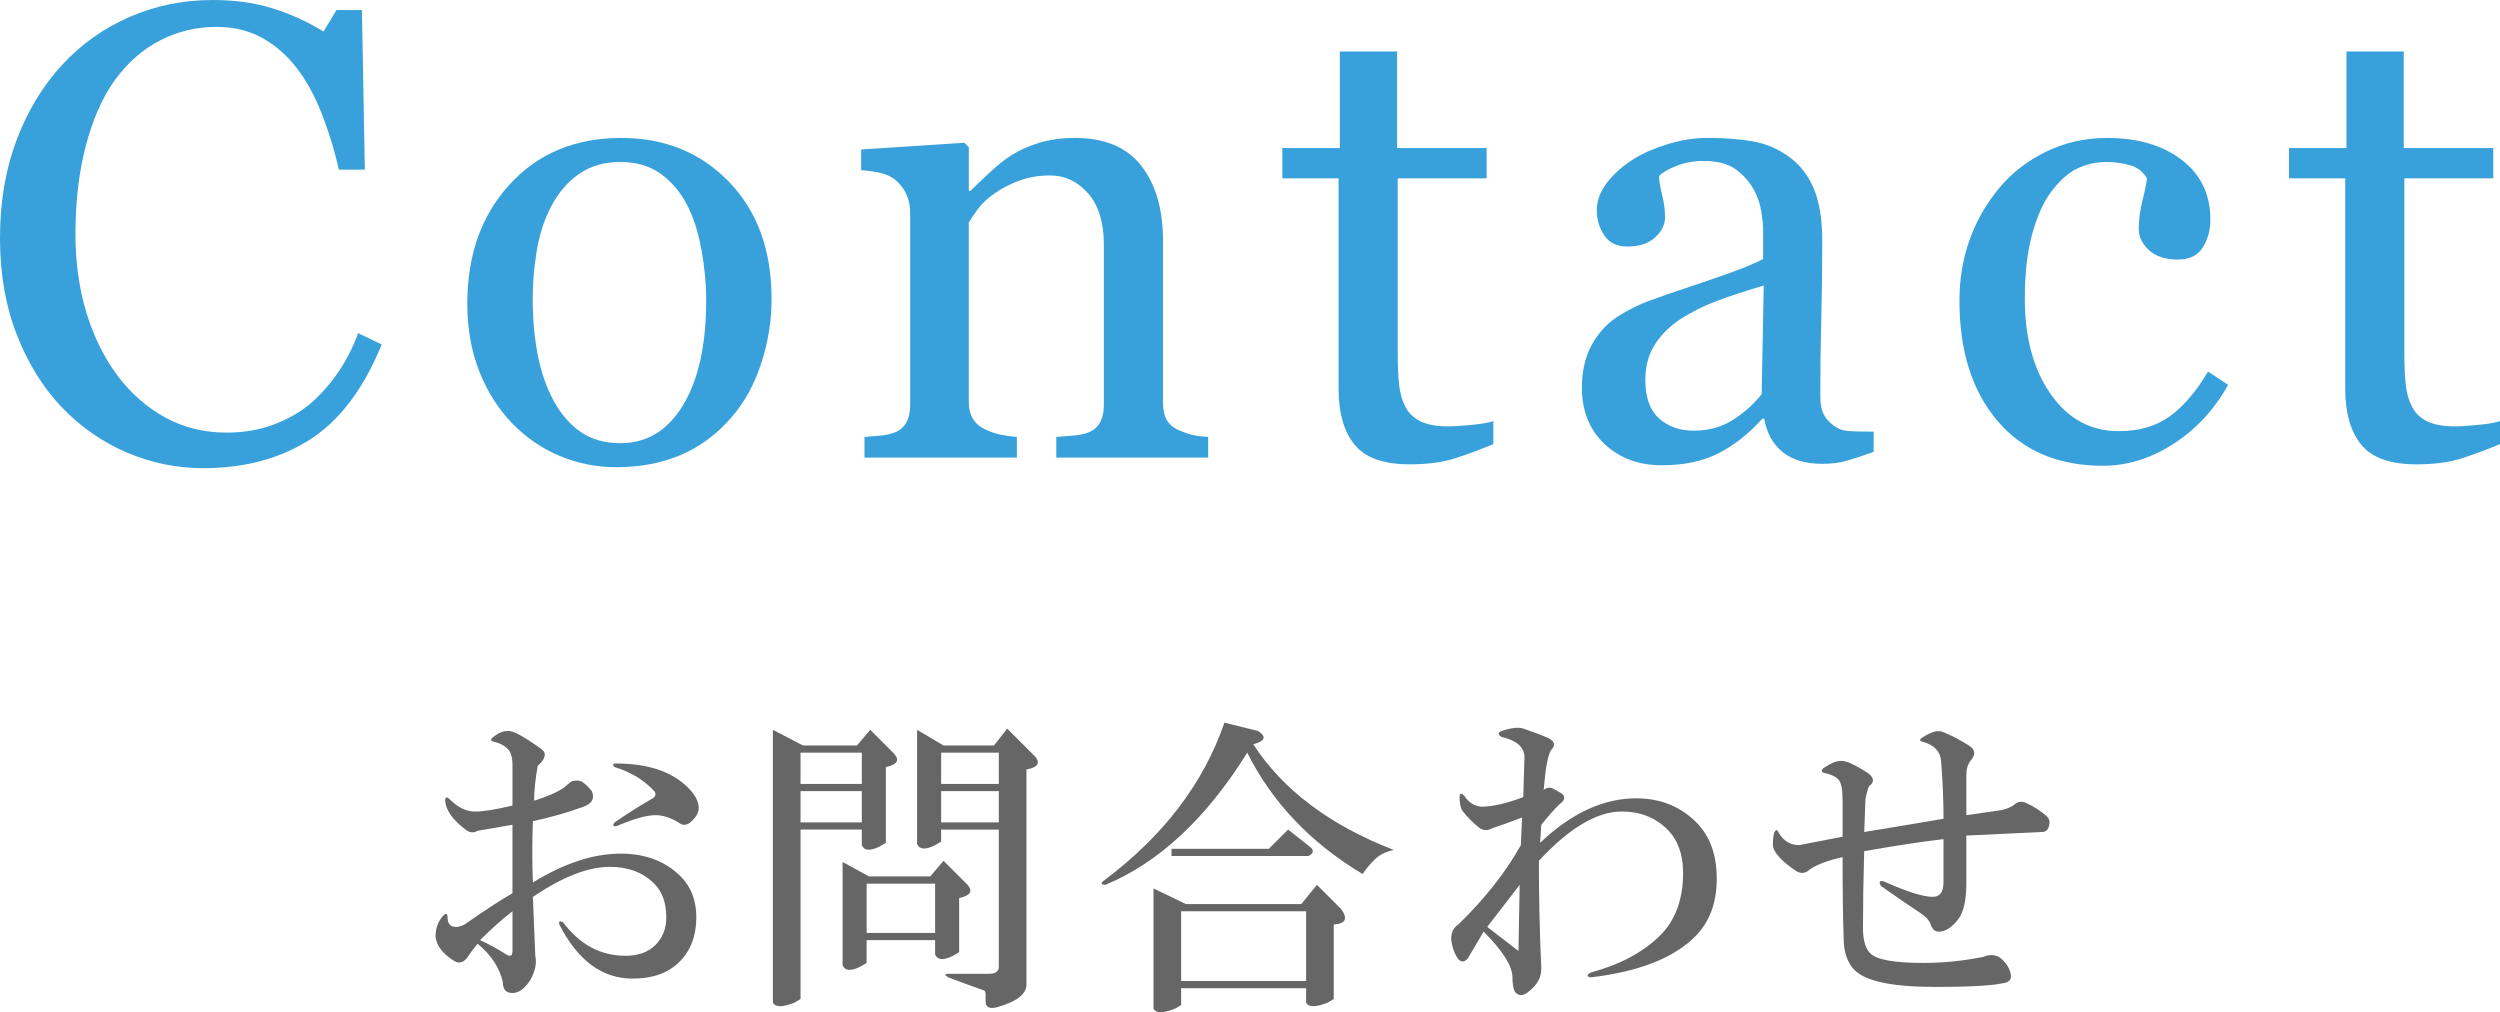
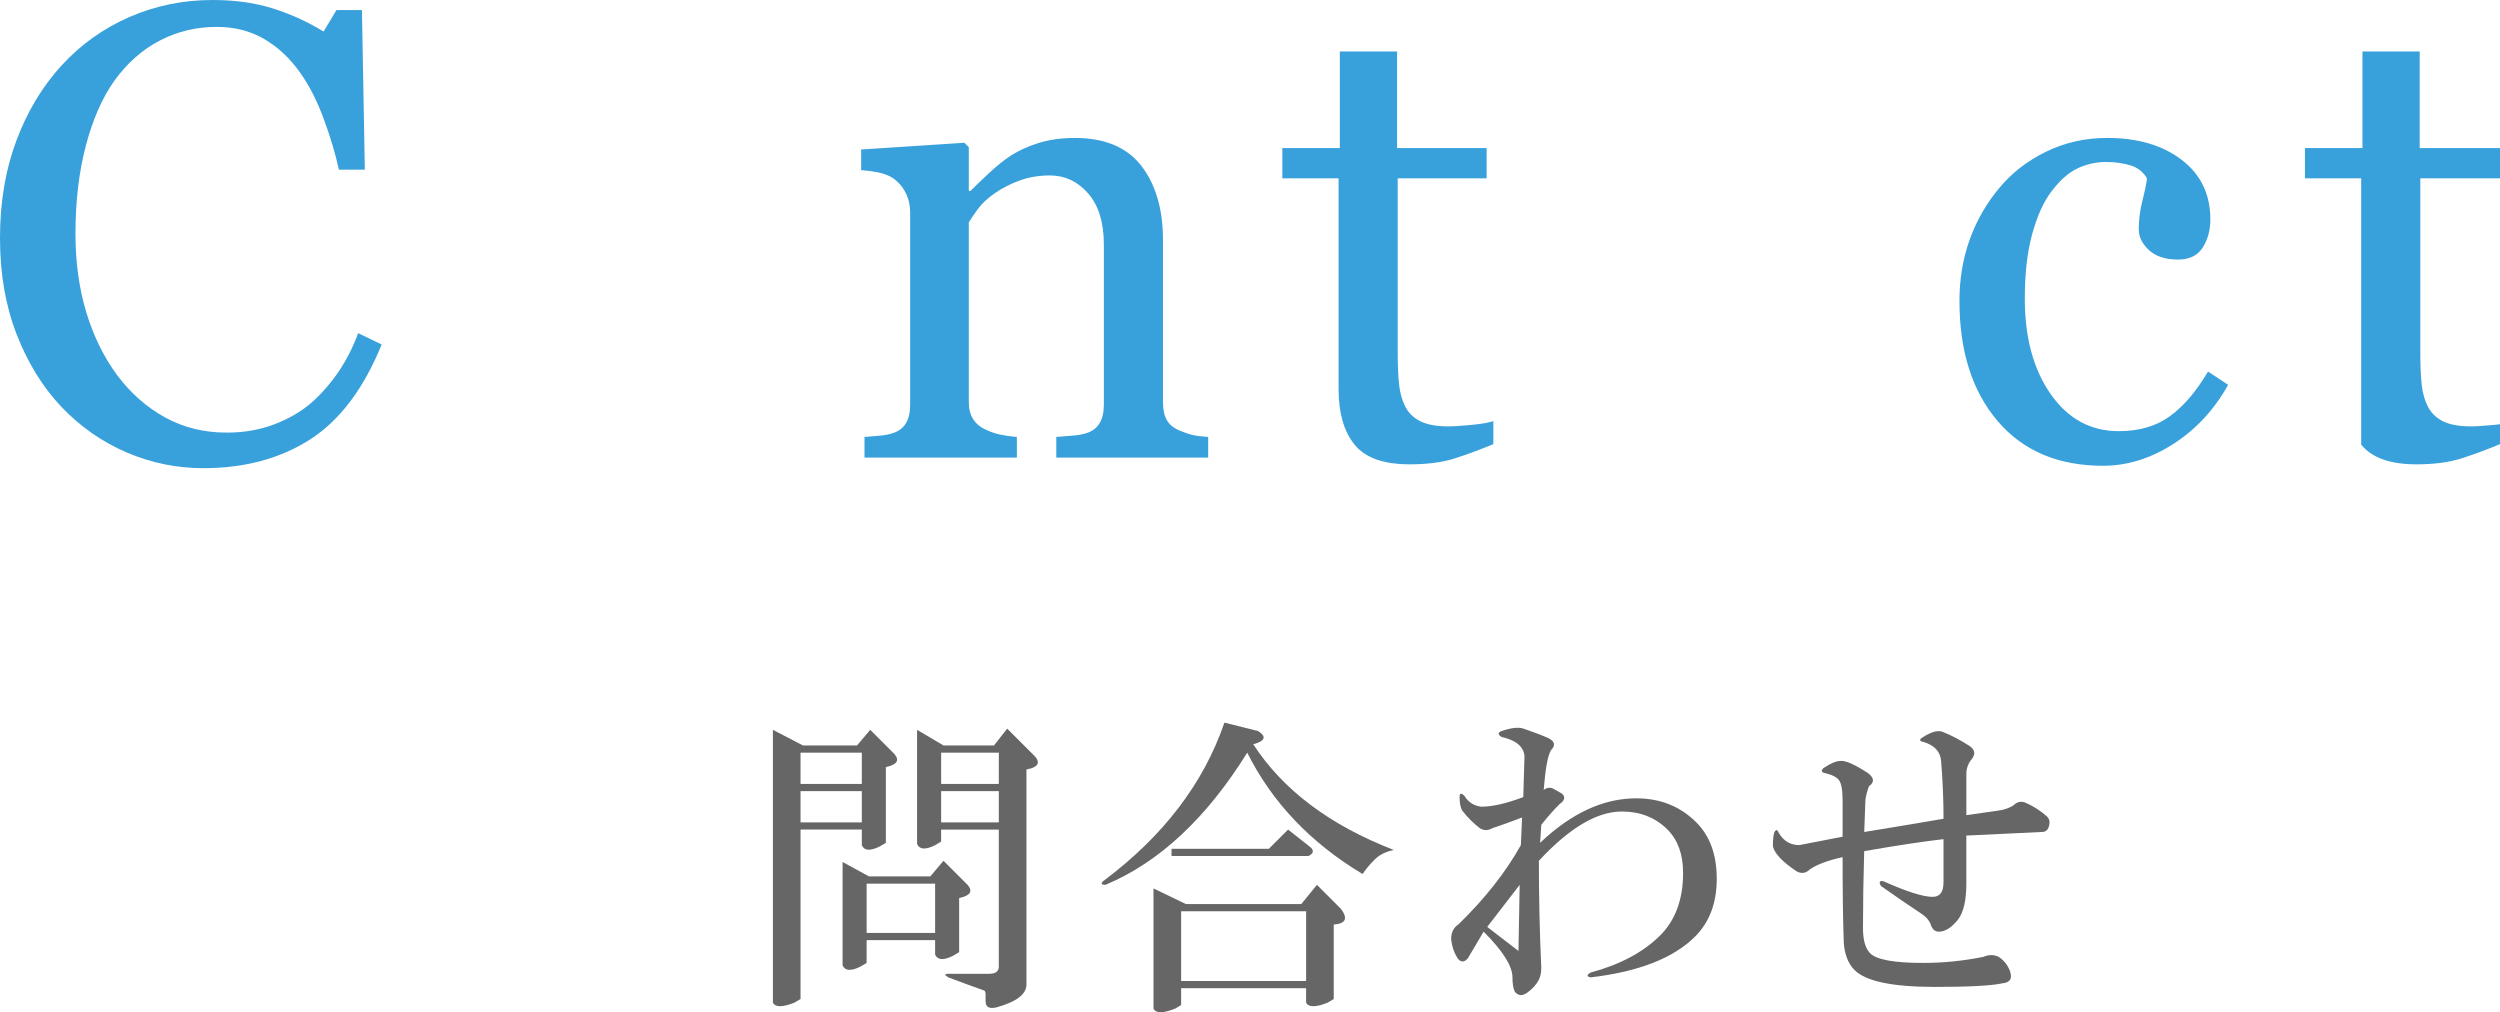
<svg xmlns="http://www.w3.org/2000/svg" version="1.1" id="h2-contact" width="162.534" height="65.809" viewBox="0 0 162.534 65.809" style="overflow:visible;enable-background:new 0 0 162.534 65.809;" xml:space="preserve">
  <g>
    <path style="fill:#38A1DB;" d="M13.216,30.438c-1.735,0-3.398-0.342-4.99-1.026c-1.591-0.684-3.001-1.669-4.23-2.956   c-1.216-1.286-2.186-2.856-2.91-4.71C0.362,19.892,0,17.801,0,15.475c0-2.326,0.354-4.436,1.064-6.332   c0.709-1.895,1.691-3.527,2.947-4.895c1.241-1.354,2.708-2.401,4.399-3.14C10.102,0.37,11.909,0,13.833,0   c1.432,0,2.728,0.181,3.888,0.543s2.265,0.865,3.315,1.507l0.839-1.395h1.656l0.188,10.375h-1.688   c-0.218-1.013-0.545-2.111-0.982-3.295s-0.948-2.187-1.535-3.008c-0.655-0.931-1.432-1.66-2.333-2.187   c-0.9-0.527-1.93-0.791-3.089-0.791c-1.323,0-2.554,0.294-3.693,0.883C9.261,3.221,8.275,4.09,7.443,5.239   C6.652,6.348,6.032,7.757,5.582,9.468s-0.675,3.619-0.675,5.726c0,1.861,0.235,3.568,0.707,5.121   c0.471,1.553,1.144,2.918,2.018,4.095c0.874,1.163,1.908,2.073,3.104,2.73c1.195,0.657,2.53,0.985,4.005,0.985   c1.106,0,2.123-0.174,3.052-0.523s1.734-0.811,2.417-1.386c0.683-0.603,1.284-1.287,1.803-2.054   c0.519-0.767,0.942-1.602,1.27-2.505l1.531,0.739c-1.175,2.886-2.732,4.948-4.672,6.186C18.201,29.818,15.893,30.438,13.216,30.438   z" />
-     <path style="fill:#38A1DB;" d="M50.163,19.446c0,1.422-0.226,2.819-0.678,4.193s-1.096,2.539-1.931,3.496   c-0.945,1.094-2.041,1.907-3.287,2.44c-1.246,0.533-2.643,0.799-4.19,0.799c-1.287,0-2.513-0.243-3.677-0.728   c-1.164-0.485-2.198-1.193-3.102-2.123c-0.891-0.916-1.599-2.033-2.126-3.352s-0.791-2.799-0.791-4.439   c0-3.157,0.921-5.741,2.763-7.75c1.842-2.009,4.255-3.014,7.241-3.014c2.835,0,5.173,0.954,7.015,2.86   C49.242,13.736,50.163,16.275,50.163,19.446z M45.913,19.487c0-1.024-0.103-2.107-0.309-3.248s-0.514-2.107-0.924-2.9   c-0.438-0.847-1.014-1.526-1.726-2.039c-0.712-0.512-1.583-0.769-2.61-0.769c-1.055,0-1.956,0.26-2.702,0.779   c-0.747,0.52-1.353,1.23-1.818,2.131c-0.438,0.834-0.747,1.784-0.925,2.849c-0.178,1.065-0.267,2.097-0.267,3.094   c0,1.312,0.106,2.525,0.318,3.638s0.551,2.107,1.017,2.982s1.051,1.561,1.757,2.06c0.706,0.499,1.579,0.748,2.62,0.748   c1.712,0,3.069-0.826,4.069-2.479S45.913,22.398,45.913,19.487z" />
    <path style="fill:#38A1DB;" d="M78.547,29.75h-9.875v-1.344c0.314-0.027,0.659-0.055,1.035-0.082c0.375-0.027,0.686-0.082,0.932-0.165   c0.382-0.123,0.666-0.338,0.85-0.646c0.185-0.308,0.277-0.708,0.277-1.201V15.903c0-1.437-0.34-2.546-1.021-3.326   s-1.508-1.17-2.484-1.17c-0.729,0-1.395,0.113-2,0.339c-0.604,0.226-1.141,0.503-1.608,0.832c-0.454,0.315-0.814,0.654-1.082,1.016   c-0.268,0.363-0.464,0.654-0.587,0.873v11.642c0,0.465,0.096,0.849,0.288,1.149c0.192,0.301,0.48,0.534,0.864,0.698   c0.288,0.137,0.599,0.24,0.935,0.308s0.682,0.116,1.039,0.144v1.344h-9.906v-1.344c0.313-0.027,0.638-0.055,0.972-0.082   s0.625-0.082,0.871-0.164c0.382-0.123,0.665-0.339,0.85-0.646c0.184-0.308,0.276-0.708,0.276-1.201v-12.5   c0-0.465-0.099-0.893-0.296-1.283c-0.198-0.39-0.474-0.708-0.828-0.955c-0.259-0.164-0.565-0.284-0.919-0.359   c-0.354-0.075-0.736-0.126-1.144-0.154V9.719l6.713-0.438l0.287,0.287v2.847h0.103c0.328-0.328,0.739-0.721,1.231-1.179   s0.958-0.831,1.396-1.118c0.506-0.328,1.108-0.602,1.806-0.821c0.698-0.219,1.485-0.328,2.361-0.328   c1.943,0,3.384,0.605,4.321,1.816s1.406,2.822,1.406,4.834v10.529c0,0.479,0.082,0.866,0.247,1.16   c0.164,0.294,0.445,0.523,0.842,0.688c0.328,0.137,0.612,0.233,0.852,0.288s0.572,0.096,0.997,0.123V29.75z" />
    <path style="fill:#38A1DB;" d="M97.088,28.874c-0.891,0.37-1.732,0.681-2.526,0.934s-1.767,0.38-2.916,0.38   c-1.698,0-2.892-0.427-3.583-1.281s-1.037-2.06-1.037-3.618V11.594h-3.657V9.625h3.739V3.344h3.721v6.281h5.822v1.969H90.87v11.304   c0,0.848,0.03,1.556,0.092,2.124c0.063,0.568,0.209,1.063,0.443,1.487c0.219,0.397,0.549,0.698,0.988,0.903   s1.029,0.308,1.771,0.308c0.342,0,0.847-0.032,1.513-0.097s1.136-0.146,1.411-0.247V28.874z" />
-     <path style="fill:#38A1DB;" d="M121.813,29.376c-0.643,0.232-1.207,0.42-1.692,0.564c-0.485,0.143-1.036,0.215-1.651,0.215   c-1.066,0-1.918-0.25-2.553-0.749c-0.637-0.499-1.043-1.227-1.221-2.184h-0.123c-0.887,0.984-1.839,1.735-2.855,2.251   s-2.241,0.775-3.674,0.775c-1.515,0-2.76-0.464-3.736-1.392c-0.975-0.928-1.463-2.143-1.463-3.644c0-0.777,0.109-1.473,0.328-2.087   s0.546-1.167,0.983-1.658c0.341-0.409,0.792-0.774,1.353-1.095c0.559-0.32,1.085-0.576,1.577-0.768   c0.614-0.232,1.86-0.662,3.739-1.29c1.878-0.627,3.145-1.119,3.801-1.474v-2.029c0-0.178-0.037-0.519-0.113-1.025   c-0.074-0.505-0.235-0.984-0.481-1.435c-0.273-0.505-0.659-0.946-1.158-1.322s-1.206-0.564-2.122-0.564   c-0.629,0-1.213,0.106-1.752,0.317c-0.541,0.211-0.92,0.433-1.139,0.665c0,0.273,0.065,0.675,0.195,1.207s0.195,1.022,0.195,1.472   c0,0.478-0.216,0.914-0.647,1.309s-1.03,0.593-1.798,0.593c-0.685,0-1.188-0.242-1.51-0.727s-0.482-1.027-0.482-1.627   c0-0.628,0.222-1.229,0.666-1.802s1.021-1.085,1.732-1.535c0.615-0.382,1.359-0.706,2.234-0.972   c0.874-0.266,1.729-0.399,2.563-0.399c1.146,0,2.148,0.079,3.002,0.236c0.854,0.157,1.63,0.495,2.327,1.014   c0.696,0.506,1.226,1.192,1.589,2.059c0.361,0.867,0.543,1.984,0.543,3.35c0,1.953-0.021,3.685-0.063,5.193   c-0.042,1.509-0.063,3.159-0.063,4.948c0,0.533,0.092,0.956,0.277,1.27c0.184,0.314,0.469,0.581,0.852,0.799   c0.205,0.123,0.529,0.191,0.975,0.205s0.9,0.021,1.365,0.021V29.376z M114.667,18.563c-1.16,0.341-2.178,0.676-3.051,1.003   s-1.686,0.737-2.436,1.228c-0.683,0.464-1.222,1.013-1.617,1.648c-0.396,0.635-0.594,1.389-0.594,2.262   c0,1.133,0.297,1.965,0.889,2.498c0.594,0.532,1.346,0.798,2.259,0.798c0.968,0,1.819-0.235,2.555-0.706s1.356-1.027,1.86-1.668   L114.667,18.563z" />
    <path style="fill:#38A1DB;" d="M136.729,30.281c-2.922,0-5.208-0.97-6.859-2.91c-1.652-1.94-2.479-4.542-2.479-7.808   c0-1.421,0.222-2.75,0.666-3.986c0.443-1.236,1.09-2.36,1.937-3.371c0.806-0.97,1.817-1.752,3.032-2.346   c1.217-0.594,2.542-0.892,3.977-0.892c1.98,0,3.593,0.475,4.836,1.424s1.865,2.243,1.865,3.881c0,0.683-0.164,1.287-0.492,1.813   c-0.328,0.526-0.869,0.789-1.621,0.789c-0.807,0-1.432-0.204-1.877-0.612c-0.443-0.408-0.666-0.863-0.666-1.367   c0-0.612,0.082-1.241,0.246-1.887s0.26-1.119,0.287-1.418c-0.245-0.421-0.609-0.704-1.092-0.846   c-0.483-0.143-1.004-0.214-1.562-0.214c-0.653,0-1.276,0.14-1.868,0.42s-1.166,0.795-1.725,1.545   c-0.503,0.683-0.911,1.604-1.225,2.763c-0.313,1.16-0.469,2.545-0.469,4.155c0,2.538,0.562,4.609,1.686,6.212   c1.123,1.604,2.598,2.405,4.424,2.405c1.32,0,2.428-0.323,3.319-0.969c0.892-0.646,1.72-1.614,2.482-2.906l1.308,0.863   c-0.901,1.617-2.089,2.898-3.563,3.844C139.822,29.808,138.299,30.281,136.729,30.281z" />
-     <path style="fill:#38A1DB;" d="M162.534,28.874c-0.891,0.37-1.732,0.681-2.526,0.934s-1.767,0.38-2.916,0.38   c-1.698,0-2.892-0.427-3.583-1.281s-1.037-2.06-1.037-3.618V11.594h-3.656V9.625h3.738V3.344h3.721v6.281h5.822v1.969h-5.781   v11.304c0,0.848,0.03,1.556,0.092,2.124c0.063,0.568,0.209,1.063,0.443,1.487c0.219,0.397,0.549,0.698,0.988,0.903   s1.029,0.308,1.771,0.308c0.342,0,0.847-0.032,1.513-0.097s1.136-0.146,1.411-0.247V28.874z" />
-     <path style="fill:#666666;" d="M34.958,49.793c-0.156,0.886-0.234,1.641-0.234,2.266c0.833-0.26,1.484-0.547,1.953-0.859   c0.104-0.104,0.26-0.234,0.469-0.391c0.313-0.104,0.573-0.078,0.781,0.078c0.208,0.156,0.391,0.339,0.547,0.547   c0.208,0.469,0.026,0.808-0.547,1.016c-0.99,0.365-2.083,0.678-3.281,0.938c-0.052,1.354-0.052,2.683,0,3.984   c2.031-1.25,3.932-1.875,5.703-1.875c1.614,0,2.917,0.495,3.906,1.484c0.677,0.678,1.016,1.563,1.016,2.656   c0,1.198-0.365,2.162-1.094,2.891c-0.729,0.729-1.745,1.094-3.047,1.094c-1.979,0-3.568-1.172-4.766-3.516   c-0.052-0.208,0.026-0.26,0.234-0.156c1.094,1.459,2.448,2.188,4.063,2.188c0.833,0,1.484-0.234,1.953-0.703   s0.703-1.067,0.703-1.797c0-0.938-0.261-1.666-0.781-2.188c-0.729-0.729-1.693-1.094-2.891-1.094c-1.406,0-3.073,0.651-5,1.953   l0.156,3.828c0.104,0.469,0,0.99-0.313,1.563c-0.365,0.573-0.755,0.859-1.172,0.859c-0.417,0-0.625-0.234-0.625-0.703   c-0.208-0.938-0.755-1.771-1.641-2.5c-0.261,0.313-0.495,0.625-0.703,0.938c-0.261,0.313-0.547,0.365-0.859,0.156   c-0.729-0.469-1.12-0.989-1.172-1.563c0-0.521,0.156-0.963,0.469-1.328c0.208-0.208,0.313-0.182,0.313,0.078   c0,0.417,0.182,0.625,0.547,0.625c0.26,0,0.521-0.104,0.781-0.313c1.198-0.833,2.161-1.458,2.891-1.875v-4.453l-2.266,0.391   c-0.261,0.156-0.521,0.131-0.781-0.078c-0.833-0.625-1.276-1.25-1.328-1.875c0-0.26,0.104-0.286,0.313-0.078   c0.521,0.521,1.067,0.781,1.641,0.781c0.521,0,1.328-0.13,2.422-0.391v-2.656c0-0.416-0.078-0.729-0.234-0.938   c-0.208-0.26-0.521-0.442-0.938-0.547c-0.261-0.052-0.287-0.156-0.078-0.313c0.313-0.26,0.625-0.391,0.938-0.391   c0.313-0.052,1.042,0.339,2.188,1.172C35.557,48.96,35.479,49.324,34.958,49.793z M31.208,61.121   c0.573,0.261,1.146,0.573,1.719,0.938c0.26,0.156,0.391,0.078,0.391-0.234v-2.578C32.641,59.768,31.938,60.393,31.208,61.121z    M44.724,51.199c0.469,0.469,0.703,0.912,0.703,1.328c0,0.313-0.183,0.625-0.547,0.938c-0.261,0.209-0.521,0.209-0.781,0   c-0.521-0.313-1.016-0.469-1.484-0.469c-0.573,0-1.406,0.234-2.5,0.703c-0.261,0.053-0.313-0.025-0.156-0.234   c0.833-0.572,1.614-1.067,2.344-1.484c0.313-0.156,0.391-0.338,0.234-0.547c-0.677-0.729-1.537-1.25-2.578-1.563   c-0.156-0.156-0.13-0.234,0.078-0.234C42.12,49.637,43.682,50.158,44.724,51.199z" />
+     <path style="fill:#38A1DB;" d="M162.534,28.874c-0.891,0.37-1.732,0.681-2.526,0.934s-1.767,0.38-2.916,0.38   c-1.698,0-2.892-0.427-3.583-1.281V11.594h-3.656V9.625h3.738V3.344h3.721v6.281h5.822v1.969h-5.781   v11.304c0,0.848,0.03,1.556,0.092,2.124c0.063,0.568,0.209,1.063,0.443,1.487c0.219,0.397,0.549,0.698,0.988,0.903   s1.029,0.308,1.771,0.308c0.342,0,0.847-0.032,1.513-0.097s1.136-0.146,1.411-0.247V28.874z" />
    <path style="fill:#666666;" d="M52.202,48.465h3.516l0.859-1.016l1.563,1.563c0.365,0.417,0.182,0.703-0.547,0.859v4.922l-0.391,0.234   c-0.625,0.313-1.016,0.287-1.172-0.078v-1.016h-3.984v11.016l-0.391,0.234c-0.781,0.313-1.25,0.313-1.406,0V47.449L52.202,48.465z    M52.046,50.965h3.984v-2.031h-3.984V50.965z M52.046,53.465h3.984v-2.031h-3.984V53.465z M62.905,57.527   c0.365,0.417,0.182,0.703-0.547,0.859v3.516l-0.391,0.234c-0.625,0.313-1.016,0.287-1.172-0.078v-0.938h-4.453v1.484l-0.391,0.234   c-0.625,0.313-1.016,0.287-1.172-0.078v-6.719l1.719,0.938h3.984l0.859-1.016L62.905,57.527z M56.343,60.652h4.453v-3.203h-4.453   V60.652z M67.124,49.012c0.573,0.521,0.443,0.859-0.391,1.016v13.984c0,0.625-0.651,1.12-1.953,1.484   c-0.469,0.104-0.703-0.025-0.703-0.391v-0.469c0-0.104-0.026-0.182-0.078-0.234c-0.885-0.313-1.667-0.599-2.344-0.859   c-0.26-0.156-0.26-0.234,0-0.234h2.656c0.417,0,0.625-0.156,0.625-0.469v-8.906h-3.75v0.781l-0.391,0.234   c-0.625,0.313-1.016,0.287-1.172-0.078v-7.422l1.719,1.016h3.281l0.859-1.094L67.124,49.012z M61.187,50.965h3.75v-2.031h-3.75   V50.965z M61.187,53.465h3.75v-2.031h-3.75V53.465z" />
    <path style="fill:#666666;" d="M81.79,47.527c0.573,0.365,0.469,0.651-0.313,0.859c1.927,2.969,4.974,5.261,9.141,6.875   c-0.521,0.104-0.938,0.313-1.25,0.625s-0.573,0.625-0.781,0.938c-3.386-2.031-5.886-4.661-7.5-7.891   c-2.656,4.271-5.729,7.136-9.219,8.594c-0.261,0-0.313-0.078-0.156-0.234c3.906-2.916,6.536-6.354,7.891-10.313L81.79,47.527z    M87.18,59.09c0.469,0.625,0.313,0.964-0.469,1.016v4.844l-0.391,0.234c-0.781,0.313-1.25,0.313-1.406,0v-0.938H76.79v1.094   l-0.391,0.234c-0.781,0.313-1.25,0.313-1.406,0v-7.813l2.109,1.016h7.5l1.016-1.25L87.18,59.09z M85.227,55.105   c0.208,0.209,0.156,0.391-0.156,0.547h-8.906v-0.469h6.328l1.25-1.25L85.227,55.105z M76.79,63.777h8.125v-4.531H76.79V63.777z" />
    <path style="fill:#666666;" d="M100.831,48.777c-0.209,0.365-0.365,1.225-0.469,2.578c0.208-0.156,0.416-0.182,0.625-0.078l0.547,0.313   c0.26,0.209,0.208,0.443-0.156,0.703c-0.365,0.365-0.756,0.808-1.172,1.328l-0.078,1.172c2.031-1.927,4.114-2.891,6.25-2.891   c1.563,0,2.864,0.521,3.906,1.563c0.885,0.886,1.328,2.109,1.328,3.672s-0.469,2.813-1.406,3.75   c-1.406,1.406-3.672,2.292-6.797,2.656c-0.261-0.052-0.261-0.156,0-0.313c1.927-0.521,3.438-1.328,4.531-2.422   c0.989-0.989,1.484-2.344,1.484-4.063c0-1.197-0.339-2.135-1.016-2.813c-0.781-0.781-1.771-1.172-2.969-1.172   c-1.615,0-3.412,1.068-5.391,3.203c0,2.344,0.052,4.662,0.156,6.953c0,0.313-0.053,0.573-0.156,0.781   c-0.156,0.313-0.417,0.6-0.781,0.859c-0.313,0.209-0.573,0.183-0.781-0.078c-0.104-0.208-0.156-0.521-0.156-0.938   c0-0.729-0.625-1.719-1.875-2.969l-1.016,1.719c-0.209,0.261-0.417,0.287-0.625,0.078c-0.261-0.364-0.417-0.807-0.469-1.328   c0-0.416,0.156-0.729,0.469-0.938c1.719-1.666,3.072-3.385,4.063-5.156l0.078-1.797c-0.678,0.261-1.328,0.495-1.953,0.703   c-0.261,0.156-0.521,0.156-0.781,0c-0.417-0.313-0.808-0.703-1.172-1.172c-0.104-0.208-0.156-0.494-0.156-0.859   c0-0.26,0.104-0.286,0.313-0.078c0.26,0.417,0.625,0.651,1.094,0.703c0.729,0,1.641-0.208,2.734-0.625l0.078-2.656   c-0.053-0.625-0.547-1.041-1.484-1.25c-0.261-0.156-0.261-0.286,0-0.391c0.625-0.208,1.094-0.26,1.406-0.156   c0.625,0.209,1.172,0.417,1.641,0.625C101.09,48.205,101.143,48.465,100.831,48.777z M96.69,60.262l2.031,1.563l0.078-4.297   L96.69,60.262z" />
    <path style="fill:#666666;" d="M128.153,49.402c-0.209,0.261-0.313,0.573-0.313,0.938v2.656l2.188-0.313   c0.313-0.052,0.599-0.156,0.859-0.313c0.26-0.26,0.547-0.313,0.859-0.156c0.469,0.209,0.911,0.495,1.328,0.859   c0.156,0.156,0.208,0.339,0.156,0.547c-0.053,0.313-0.209,0.469-0.469,0.469l-4.922,0.234v3.125c0,1.094-0.183,1.875-0.547,2.344   c-0.417,0.521-0.834,0.781-1.25,0.781c-0.261,0-0.443-0.182-0.547-0.547c-0.104-0.208-0.261-0.391-0.469-0.547   c-0.938-0.625-1.85-1.25-2.734-1.875c-0.156-0.26-0.104-0.364,0.156-0.313c1.51,0.678,2.578,1.016,3.203,1.016   c0.469,0,0.703-0.313,0.703-0.938v-2.813c-1.354,0.156-3.073,0.417-5.156,0.781c-0.053,1.771-0.078,3.438-0.078,5   c0,0.781,0.156,1.328,0.469,1.641c0.416,0.417,1.563,0.625,3.438,0.625c1.302,0,2.604-0.13,3.906-0.391   c0.364-0.156,0.703-0.156,1.016,0c0.313,0.209,0.547,0.495,0.703,0.859c0.208,0.521,0.052,0.808-0.469,0.859   c-0.729,0.156-2.188,0.234-4.375,0.234c-2.761,0-4.506-0.364-5.234-1.094c-0.417-0.416-0.651-1.016-0.703-1.797   c-0.053-1.458-0.078-3.307-0.078-5.547c-0.938,0.209-1.641,0.469-2.109,0.781c-0.261,0.261-0.547,0.313-0.859,0.156   c-0.938-0.625-1.459-1.172-1.563-1.641c0-0.364,0.025-0.65,0.078-0.859c0.104-0.26,0.208-0.26,0.313,0   c0.313,0.521,0.755,0.781,1.328,0.781l2.813-0.547v-2.344c0-0.677-0.078-1.119-0.234-1.328c-0.156-0.208-0.469-0.364-0.938-0.469   c-0.209-0.052-0.234-0.156-0.078-0.313c0.469-0.313,0.833-0.469,1.094-0.469c0.313-0.052,0.911,0.209,1.797,0.781   c0.416,0.313,0.442,0.6,0.078,0.859c-0.104,0.261-0.183,0.547-0.234,0.859L121.2,54.09c1.614-0.26,3.333-0.547,5.156-0.859   c0-1.197-0.053-2.447-0.156-3.75c-0.053-0.625-0.443-1.041-1.172-1.25c-0.261-0.052-0.261-0.156,0-0.313   c0.572-0.364,1.016-0.469,1.328-0.313c0.521,0.209,1.067,0.495,1.641,0.859C128.413,48.726,128.465,49.038,128.153,49.402z" />
  </g>
</svg>